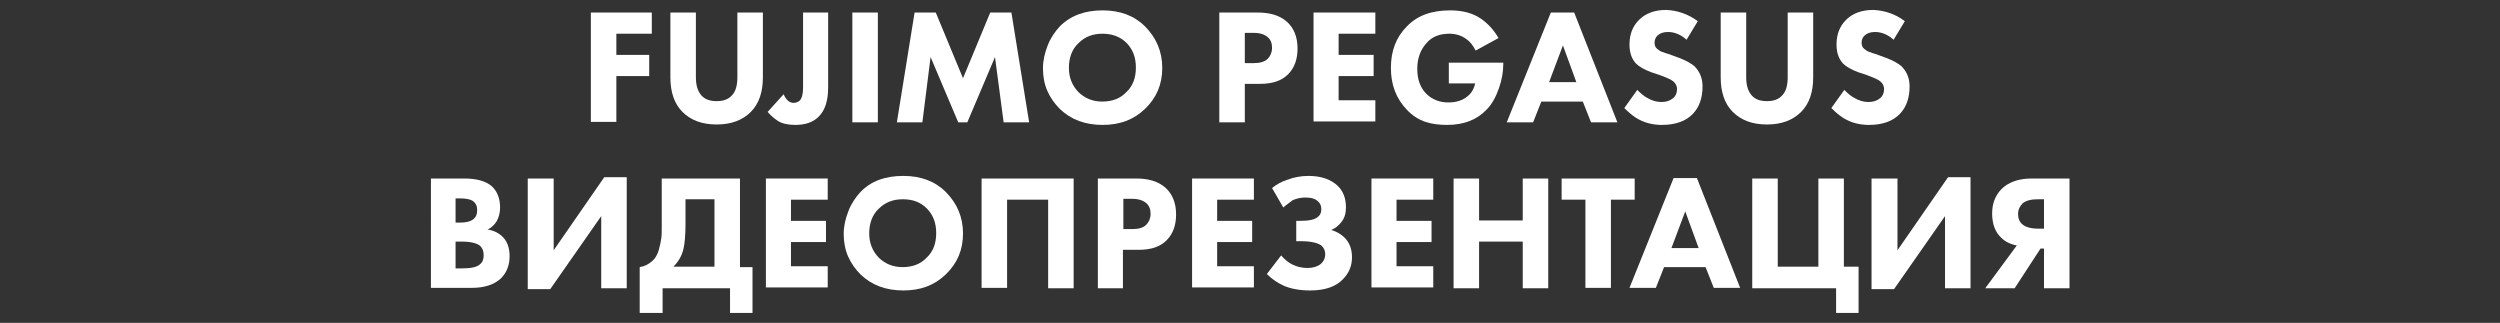
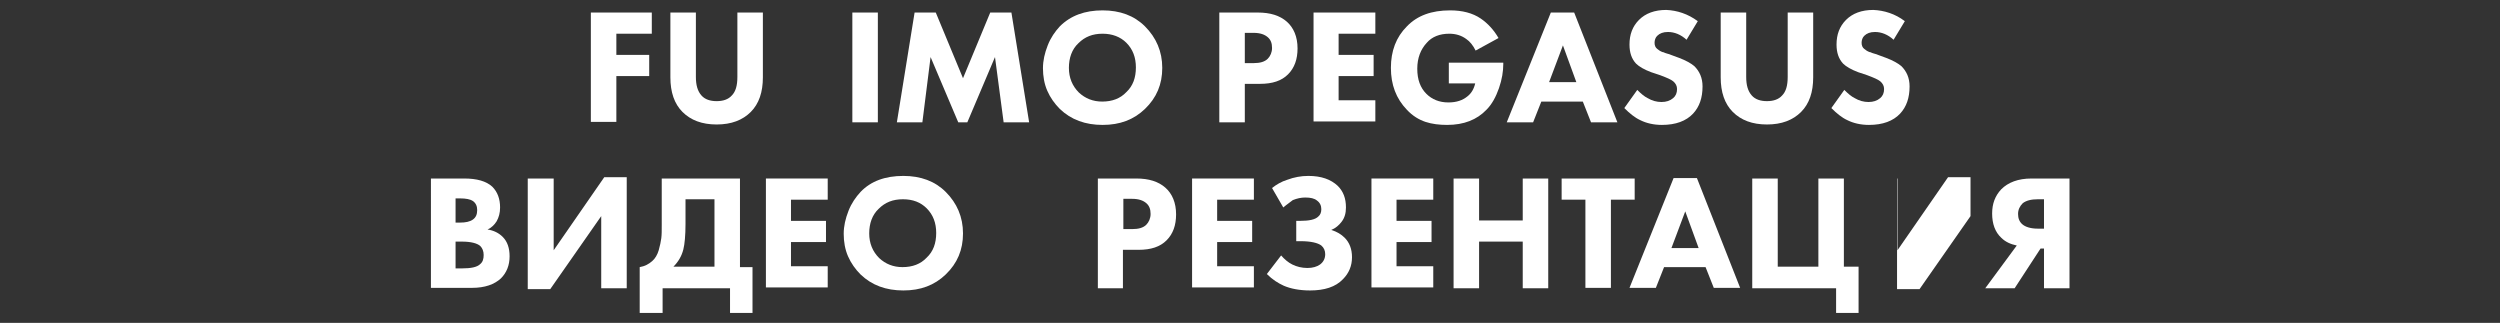
<svg xmlns="http://www.w3.org/2000/svg" id="Слой_1" x="0px" y="0px" viewBox="0 0 578.4 74.7" style="enable-background:new 0 0 578.4 74.7;" xml:space="preserve">
  <rect x="0" y="0" width="578.4" height="74.7" fill="#333333" stroke="none" />
  <style type="text/css"> .st0{fill:#FFFFFF;} </style>
  <g>
    <g>
      <path class="st0" d="M150.8,2.9v4.9h-8.2v4.9h7.6v4.9h-7.6v10.6h-5.9V2.9H150.8z" />
      <path class="st0" d="M176.5,2.9v15c0,3.4-0.9,6.1-2.8,8c-1.9,1.9-4.5,2.9-7.9,2.9c-3.4,0-6-1-7.9-2.9c-1.9-1.9-2.8-4.6-2.8-8v-15 h5.9v14.9c0,1.9,0.4,3.3,1.3,4.3c0.8,0.9,2,1.3,3.5,1.3s2.7-0.4,3.5-1.3c0.9-0.9,1.3-2.3,1.3-4.3V2.9H176.5z" />
-       <path class="st0" d="M185.7,2.9h5.9v17.3c0,3.1-0.7,5.3-2.2,6.8c-1.3,1.3-3.1,1.9-5.4,1.9c-1.7,0-3-0.3-4-0.9 c-0.9-0.6-1.7-1.3-2.4-2.1l3.7-4.1c0.3,0.7,0.6,1.1,0.9,1.4c0.4,0.4,0.9,0.6,1.4,0.6c0.6,0,1-0.2,1.4-0.5c0.5-0.5,0.8-1.5,0.8-3 V2.9z" />
      <path class="st0" d="M197.2,2.9h5.9v25.4h-5.9V2.9z" />
      <path class="st0" d="M213.4,28.3h-5.9l4.1-25.4h4.9l6.3,15.2l6.3-15.2h4.9l4.1,25.4h-5.9l-2-15.1l-6.4,15.1h-2.1l-6.4-15.1 L213.4,28.3z" />
      <path class="st0" d="M255.1,2.4c4,0,7.3,1.2,9.8,3.7c2.6,2.6,4,5.8,4,9.6c0,3.8-1.3,6.9-4,9.5c-2.6,2.5-5.8,3.7-9.8,3.7 c-4,0-7.3-1.2-9.9-3.7c-1.2-1.2-2.2-2.6-2.9-4.2c-0.7-1.6-1-3.4-1-5.2c0-1.8,0.4-3.5,1.1-5.3s1.7-3.2,2.8-4.4 C247.7,3.6,251,2.4,255.1,2.4z M255.1,7.8c-2.3,0-4.1,0.7-5.6,2.2c-1.5,1.4-2.2,3.4-2.2,5.7c0,2.3,0.8,4.2,2.3,5.7 c1.5,1.4,3.3,2.1,5.4,2.1c2.3,0,4.2-0.7,5.6-2.2c1.5-1.4,2.2-3.3,2.2-5.7c0-2.3-0.7-4.2-2.2-5.7C259.2,8.5,257.3,7.8,255.1,7.8z" />
      <path class="st0" d="M282.1,2.9h8.9c2.9,0,5.1,0.7,6.7,2.1c1.6,1.4,2.5,3.5,2.5,6.2c0,2.5-0.7,4.5-2.2,6c-1.5,1.5-3.6,2.2-6.5,2.2 H288v8.9h-5.9V2.9z M288,7.7v6.9h2.1c1.4,0,2.5-0.3,3.2-1c0.6-0.6,1-1.5,1-2.5c0-1.1-0.3-1.9-1-2.5c-0.7-0.6-1.7-1-3.3-1H288z" />
      <path class="st0" d="M318.2,2.9v4.9h-8.5v4.9h8.1v4.9h-8.1v5.6h8.5v4.9h-14.3V2.9H318.2z" />
      <path class="st0" d="M335.2,19.2v-4.7h12.6v0.3c0,1.7-0.3,3.6-1,5.6c-0.7,2-1.6,3.7-2.9,5c-2.2,2.3-5.2,3.5-9.1,3.5 c-1.8,0-3.5-0.2-5-0.7s-3-1.4-4.3-2.8c-2.5-2.6-3.7-5.8-3.7-9.7c0-3.9,1.2-7.1,3.7-9.6c2.4-2.5,5.7-3.7,10-3.7 c2.8,0,5.2,0.6,7.1,1.9c1.6,1.1,3,2.6,4.1,4.5l-5.3,2.9c-0.6-1.2-1.3-2.1-2.2-2.7c-1.1-0.8-2.4-1.2-3.9-1.2c-2.2,0-4,0.7-5.2,2.1 c-1.4,1.5-2.2,3.5-2.2,6c0,2.5,0.7,4.4,2.1,5.8c1.3,1.3,3,2,5.1,2c1.9,0,3.3-0.5,4.4-1.4c0.9-0.7,1.5-1.7,1.8-3H335.2z" />
      <path class="st0" d="M368.1,28.3l-1.9-4.8h-9.6l-1.9,4.8h-6.1l10.2-25.4h5.4l10,25.4H368.1z M358.4,19h6.3l-3.1-8.5L358.4,19z" />
      <path class="st0" d="M392.8,4.9l-2.6,4.3c-1.3-1.2-2.8-1.8-4.3-1.8c-1.1,0-1.9,0.3-2.5,0.9c-0.4,0.4-0.6,1-0.6,1.6 c0,0.6,0.2,1.1,0.6,1.4c0.1,0.1,0.3,0.2,0.4,0.3c0.1,0.1,0.3,0.2,0.5,0.3c0.2,0.1,0.4,0.2,0.6,0.2c0.2,0.1,0.4,0.2,0.8,0.3 c0.4,0.1,0.7,0.2,0.9,0.3l1.9,0.7c1.6,0.6,2.8,1.3,3.5,1.9c1.2,1.2,1.9,2.7,1.9,4.7c0,2.6-0.7,4.7-2.2,6.3c-1.6,1.7-4,2.6-7.2,2.6 c-1.9,0-3.6-0.4-5-1.1c-1.3-0.6-2.5-1.6-3.7-2.8l3-4.2c0.9,0.9,1.6,1.5,2.4,1.9c1,0.6,2.1,0.9,3.2,0.9c1.1,0,2-0.3,2.7-0.9 c0.6-0.5,0.9-1.2,0.9-2.1c0-0.7-0.3-1.3-0.9-1.8c-0.5-0.4-1.4-0.8-3-1.4l-2.1-0.7c-1.6-0.6-2.8-1.3-3.5-2c-1-1.1-1.5-2.5-1.5-4.4 c0-2.3,0.7-4.2,2.2-5.7c1.5-1.5,3.6-2.3,6.3-2.3C388,2.4,390.5,3.2,392.8,4.9z" />
      <path class="st0" d="M419.5,2.9v15c0,3.4-0.9,6.1-2.8,8c-1.9,1.9-4.5,2.9-7.9,2.9c-3.4,0-6-1-7.9-2.9c-1.9-1.9-2.8-4.6-2.8-8v-15 h5.9v14.9c0,1.9,0.4,3.3,1.3,4.3c0.8,0.9,2,1.3,3.5,1.3s2.7-0.4,3.5-1.3c0.9-0.9,1.3-2.3,1.3-4.3V2.9H419.5z" />
      <path class="st0" d="M440.7,4.9l-2.6,4.3c-1.3-1.2-2.8-1.8-4.3-1.8c-1.1,0-1.9,0.3-2.5,0.9c-0.4,0.4-0.6,1-0.6,1.6 c0,0.6,0.2,1.1,0.6,1.4c0.1,0.1,0.3,0.2,0.4,0.3s0.3,0.2,0.5,0.3c0.2,0.1,0.4,0.2,0.6,0.2c0.2,0.1,0.4,0.2,0.8,0.3 c0.4,0.1,0.7,0.2,0.9,0.3l1.9,0.7c1.6,0.6,2.8,1.3,3.5,1.9c1.2,1.2,1.9,2.7,1.9,4.7c0,2.6-0.7,4.7-2.2,6.3c-1.6,1.7-4,2.6-7.2,2.6 c-1.9,0-3.6-0.4-5-1.1c-1.3-0.6-2.5-1.6-3.7-2.8l3-4.2c0.9,0.9,1.6,1.5,2.4,1.9c1,0.6,2.1,0.9,3.2,0.9c1.1,0,2-0.3,2.7-0.9 c0.6-0.5,0.9-1.2,0.9-2.1c0-0.7-0.3-1.3-0.9-1.8c-0.5-0.4-1.4-0.8-3-1.4l-2.1-0.7c-1.6-0.6-2.8-1.3-3.5-2c-1-1.1-1.5-2.5-1.5-4.4 c0-2.3,0.7-4.2,2.2-5.7c1.5-1.5,3.6-2.3,6.3-2.3C435.9,2.4,438.5,3.2,440.7,4.9z" />
    </g>
    <g>
      <path class="st0" d="M99.6,41.3h7.8c2.9,0,5.1,0.6,6.5,1.9c1.2,1.2,1.8,2.8,1.8,4.8c0,1.3-0.3,2.3-0.8,3.2 c-0.5,0.8-1.2,1.5-2.1,1.9c1.4,0.2,2.6,0.8,3.5,1.7c1.1,1.1,1.6,2.6,1.6,4.5c0,2.1-0.7,3.8-2,5.1c-1.5,1.4-3.7,2.2-6.7,2.2h-9.5 V41.3z M105.4,45.8v5.7h1c1.3,0,2.3-0.2,3-0.7c0.7-0.5,1-1.2,1-2.2c0-0.9-0.3-1.6-1-2.1c-0.6-0.4-1.6-0.6-3-0.6H105.4z M105.4,55.9v6.2h1.4c2.2,0,3.6-0.3,4.3-1c0.6-0.5,0.8-1.2,0.8-2.1c0-0.9-0.3-1.6-0.8-2.1c-0.7-0.6-2.1-1-4.2-1H105.4z" />
      <path class="st0" d="M122.2,41.3h5.9v16.6L139.8,41h5.2v25.7h-5.9V50l-11.8,16.9h-5.2V41.3z" />
      <path class="st0" d="M153,41.3h18.2v20.5h2.9v10.6h-5.2v-5.7h-15.6v5.7H148V61.8c1.2-0.2,2.1-0.7,2.9-1.4c0.7-0.6,1.2-1.5,1.5-2.5 c0.3-1.1,0.5-2,0.6-2.8c0.1-0.8,0.1-1.8,0.1-3.1V41.3z M158.6,46.1v5.7c0,2.7-0.2,4.7-0.5,5.9c-0.4,1.6-1.2,2.9-2.3,4h9.5V46.1 H158.6z" />
      <path class="st0" d="M191.5,41.3v4.9h-8.5v4.9h8.1v4.9h-8.1v5.6h8.5v4.9h-14.3V41.3H191.5z" />
      <path class="st0" d="M209,40.7c4,0,7.3,1.2,9.8,3.7c2.6,2.6,4,5.8,4,9.6c0,3.8-1.3,6.9-4,9.5c-2.6,2.5-5.8,3.7-9.8,3.7 c-4,0-7.3-1.2-9.9-3.7c-1.2-1.2-2.2-2.6-2.9-4.2c-0.7-1.6-1-3.4-1-5.2c0-1.8,0.4-3.5,1.1-5.3s1.7-3.2,2.8-4.4 C201.5,41.9,204.8,40.7,209,40.7z M208.9,46.1c-2.3,0-4.1,0.7-5.6,2.2c-1.5,1.4-2.2,3.4-2.2,5.7c0,2.3,0.8,4.2,2.3,5.7 c1.5,1.4,3.3,2.1,5.4,2.1c2.3,0,4.2-0.7,5.6-2.2c1.5-1.4,2.2-3.3,2.2-5.7c0-2.3-0.7-4.2-2.2-5.7C213,46.8,211.2,46.1,208.9,46.1z" />
-       <path class="st0" d="M227.1,41.3h21.3v25.4h-5.9V46.2H233v20.4h-5.9V41.3z" />
      <path class="st0" d="M254,41.3h8.9c2.9,0,5.1,0.7,6.7,2.1c1.6,1.4,2.5,3.5,2.5,6.2c0,2.5-0.7,4.5-2.2,6c-1.5,1.5-3.6,2.2-6.5,2.2 h-3.6v8.9H254V41.3z M259.9,46.1v6.9h2.1c1.4,0,2.5-0.3,3.2-1c0.6-0.6,1-1.5,1-2.5c0-1.1-0.3-1.9-1-2.5c-0.7-0.6-1.7-1-3.3-1 H259.9z" />
      <path class="st0" d="M290.1,41.3v4.9h-8.5v4.9h8.1v4.9h-8.1v5.6h8.5v4.9h-14.3V41.3H290.1z" />
      <path class="st0" d="M296.9,48l-2.6-4.5c1-0.8,2.2-1.5,3.5-1.9c1.6-0.6,3.2-0.9,4.9-0.9c3,0,5.2,0.8,6.8,2.3 c1.3,1.3,1.9,2.9,1.9,5c0,1.3-0.3,2.4-1,3.3c-0.6,0.8-1.4,1.5-2.4,1.9c1.3,0.4,2.3,1,3.1,1.8c1.1,1.1,1.7,2.6,1.7,4.5 c0,2-0.7,3.7-2.1,5.1c-1.7,1.8-4.3,2.6-7.6,2.6c-2.4,0-4.5-0.4-6.1-1.1c-1.3-0.6-2.6-1.4-3.9-2.7l3.3-4.3c0.8,0.9,1.6,1.6,2.6,2.1 c1,0.5,2.2,0.8,3.5,0.8c1.2,0,2.2-0.3,2.9-0.8c0.8-0.6,1.2-1.4,1.2-2.4c0-0.8-0.3-1.5-0.9-2c-0.8-0.6-2.4-1-4.8-1h-1v-4.7h0.9 c2.1,0,3.5-0.3,4.2-1c0.5-0.4,0.7-1,0.7-1.7c0-0.8-0.3-1.5-1-2c-0.6-0.5-1.5-0.7-2.7-0.7c-1,0-1.9,0.2-2.9,0.6 C298.5,46.8,297.7,47.3,296.9,48z" />
      <path class="st0" d="M331.6,41.3v4.9h-8.5v4.9h8.1v4.9h-8.1v5.6h8.5v4.9h-14.3V41.3H331.6z" />
      <path class="st0" d="M342.2,41.3v9.7h10.1v-9.7h5.9v25.4h-5.9V55.9h-10.1v10.8h-5.9V41.3H342.2z" />
      <path class="st0" d="M378.2,46.2h-5.5v20.4h-5.9V46.2h-5.5v-4.9h16.9V46.2z" />
      <path class="st0" d="M396.5,66.6l-1.9-4.8H385l-1.9,4.8H377l10.2-25.4h5.4l10,25.4H396.5z M386.7,57.4h6.3l-3.1-8.5L386.7,57.4z" />
      <path class="st0" d="M405.4,66.6V41.3h5.9v20.4h9.4V41.3h5.9v20.4h3.4v10.7h-5.2v-5.7H405.4z" />
-       <path class="st0" d="M433.1,41.3h5.9v16.6L450.7,41h5.2v25.7H450V50l-11.8,16.9h-5.2V41.3z" />
+       <path class="st0" d="M433.1,41.3h5.9v16.6L450.7,41h5.2v25.7V50l-11.8,16.9h-5.2V41.3z" />
      <path class="st0" d="M478.8,41.3v25.4h-5.9v-9.2h-0.8l-6,9.2h-6.8l7.3-9.9c-1.4-0.3-2.6-0.8-3.6-1.8c-1.4-1.3-2.1-3.2-2.1-5.6 c0-2.3,0.7-4.1,2.1-5.6c1.6-1.6,3.9-2.5,7-2.5H478.8z M472.9,52.9v-6.8h-1.4c-1.6,0-2.7,0.3-3.5,0.9c-0.7,0.7-1.1,1.5-1.1,2.5 c0,1,0.3,1.8,1,2.4c0.7,0.6,1.9,1,3.6,1H472.9z" />
    </g>
  </g>
</svg>